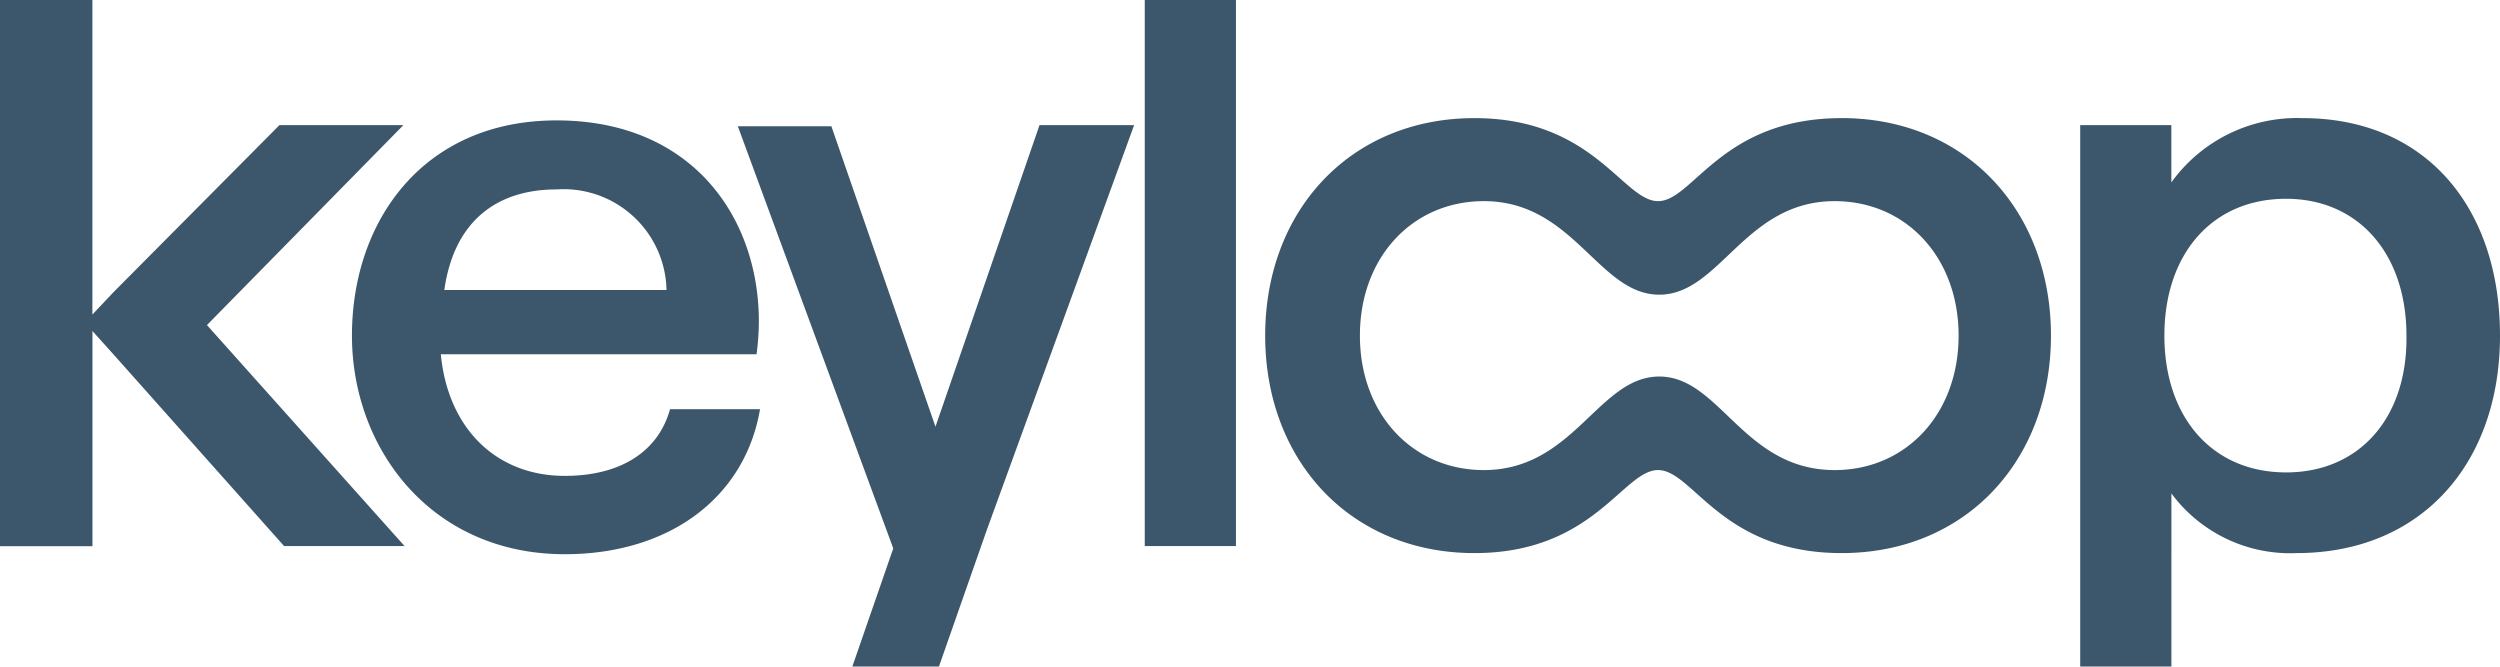
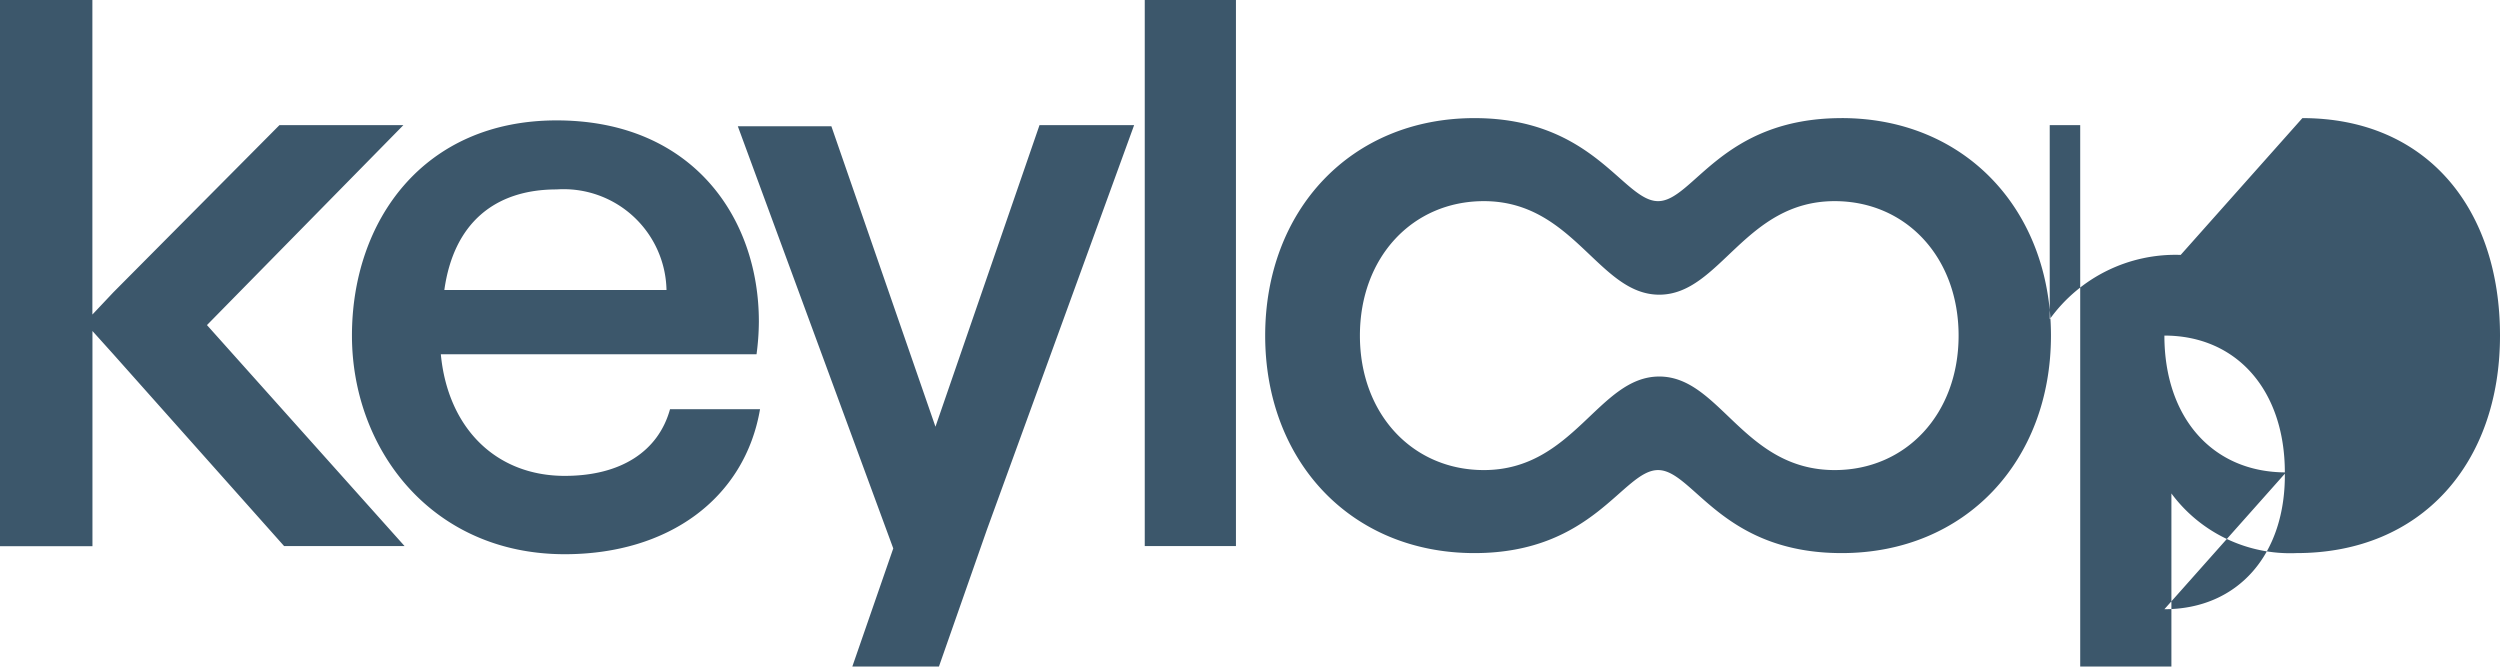
<svg xmlns="http://www.w3.org/2000/svg" width="107.351" height="28.62" viewBox="0 0 107.351 28.62">
  <g id="keyloop" transform="translate(-1466 -4095)">
-     <path id="keyloop-2" data-name="keyloop" d="M98.162,20.285c-3.163,0-5.222-2.36-5.222-5.875S95,8.536,98.162,8.536c3.113,0,5.172,2.36,5.172,5.875.05,3.515-2.008,5.875-5.172,5.875m.7-15.214a6.648,6.648,0,0,0-5.624,2.762V5.373H89.325V28.62h3.916V21.189a6.35,6.35,0,0,0,5.373,2.561c5.373,0,8.737-3.866,8.737-9.339s-3.163-9.339-8.486-9.339M78.781,20.185c-3.916,0-4.921-4.017-7.532-4.017s-3.665,4.017-7.532,4.017c-3.063,0-5.322-2.41-5.322-5.774s2.259-5.774,5.322-5.774c3.866,0,4.921,4.017,7.532,4.017s3.665-4.017,7.532-4.017c3.063,0,5.322,2.41,5.322,5.774s-2.259,5.774-5.322,5.774m.3-15.113c-5.172,0-6.377,3.565-7.883,3.565s-2.762-3.565-7.883-3.565c-5.322,0-8.988,3.967-8.988,9.339s3.665,9.339,8.988,9.339c5.121,0,6.377-3.565,7.883-3.565s2.711,3.565,7.883,3.565c5.322,0,8.988-3.967,8.988-9.339S84.4,5.071,79.082,5.071M49.156,0h3.916V23.448H49.156ZM44.637,5.373H48.7L42.378,22.745,40.319,28.62H36.6l1.757-5.071L31.683,5.423H35.7l4.469,12.9ZM23.9,8.134a4.419,4.419,0,0,1,4.72,4.318H19.08c.4-2.862,2.159-4.318,4.82-4.318m.351,12.3c-2.962,0-5.021-2.059-5.322-5.222H32.486a10.833,10.833,0,0,0,.1-1.406c0-4.469-2.862-8.636-8.686-8.636-5.724,0-8.787,4.318-8.787,9.239,0,4.87,3.414,9.389,9.138,9.389,4.469,0,7.732-2.41,8.385-6.226H28.771c-.5,1.808-2.109,2.862-4.519,2.862M8.887,13.959l8.486,9.49H12.2L4.87,15.214l-.9-1v9.239H0V0H3.967V13.507l.9-.954L12,5.373h5.322Z" transform="translate(1466 4095)" fill="#3c576b" />
+     <path id="keyloop-2" data-name="keyloop" d="M98.162,20.285c-3.163,0-5.222-2.36-5.222-5.875c3.113,0,5.172,2.36,5.172,5.875.05,3.515-2.008,5.875-5.172,5.875m.7-15.214a6.648,6.648,0,0,0-5.624,2.762V5.373H89.325V28.62h3.916V21.189a6.35,6.35,0,0,0,5.373,2.561c5.373,0,8.737-3.866,8.737-9.339s-3.163-9.339-8.486-9.339M78.781,20.185c-3.916,0-4.921-4.017-7.532-4.017s-3.665,4.017-7.532,4.017c-3.063,0-5.322-2.41-5.322-5.774s2.259-5.774,5.322-5.774c3.866,0,4.921,4.017,7.532,4.017s3.665-4.017,7.532-4.017c3.063,0,5.322,2.41,5.322,5.774s-2.259,5.774-5.322,5.774m.3-15.113c-5.172,0-6.377,3.565-7.883,3.565s-2.762-3.565-7.883-3.565c-5.322,0-8.988,3.967-8.988,9.339s3.665,9.339,8.988,9.339c5.121,0,6.377-3.565,7.883-3.565s2.711,3.565,7.883,3.565c5.322,0,8.988-3.967,8.988-9.339S84.4,5.071,79.082,5.071M49.156,0h3.916V23.448H49.156ZM44.637,5.373H48.7L42.378,22.745,40.319,28.62H36.6l1.757-5.071L31.683,5.423H35.7l4.469,12.9ZM23.9,8.134a4.419,4.419,0,0,1,4.72,4.318H19.08c.4-2.862,2.159-4.318,4.82-4.318m.351,12.3c-2.962,0-5.021-2.059-5.322-5.222H32.486a10.833,10.833,0,0,0,.1-1.406c0-4.469-2.862-8.636-8.686-8.636-5.724,0-8.787,4.318-8.787,9.239,0,4.87,3.414,9.389,9.138,9.389,4.469,0,7.732-2.41,8.385-6.226H28.771c-.5,1.808-2.109,2.862-4.519,2.862M8.887,13.959l8.486,9.49H12.2L4.87,15.214l-.9-1v9.239H0V0H3.967V13.507l.9-.954L12,5.373h5.322Z" transform="translate(1466 4095)" fill="#3c576b" />
  </g>
</svg>